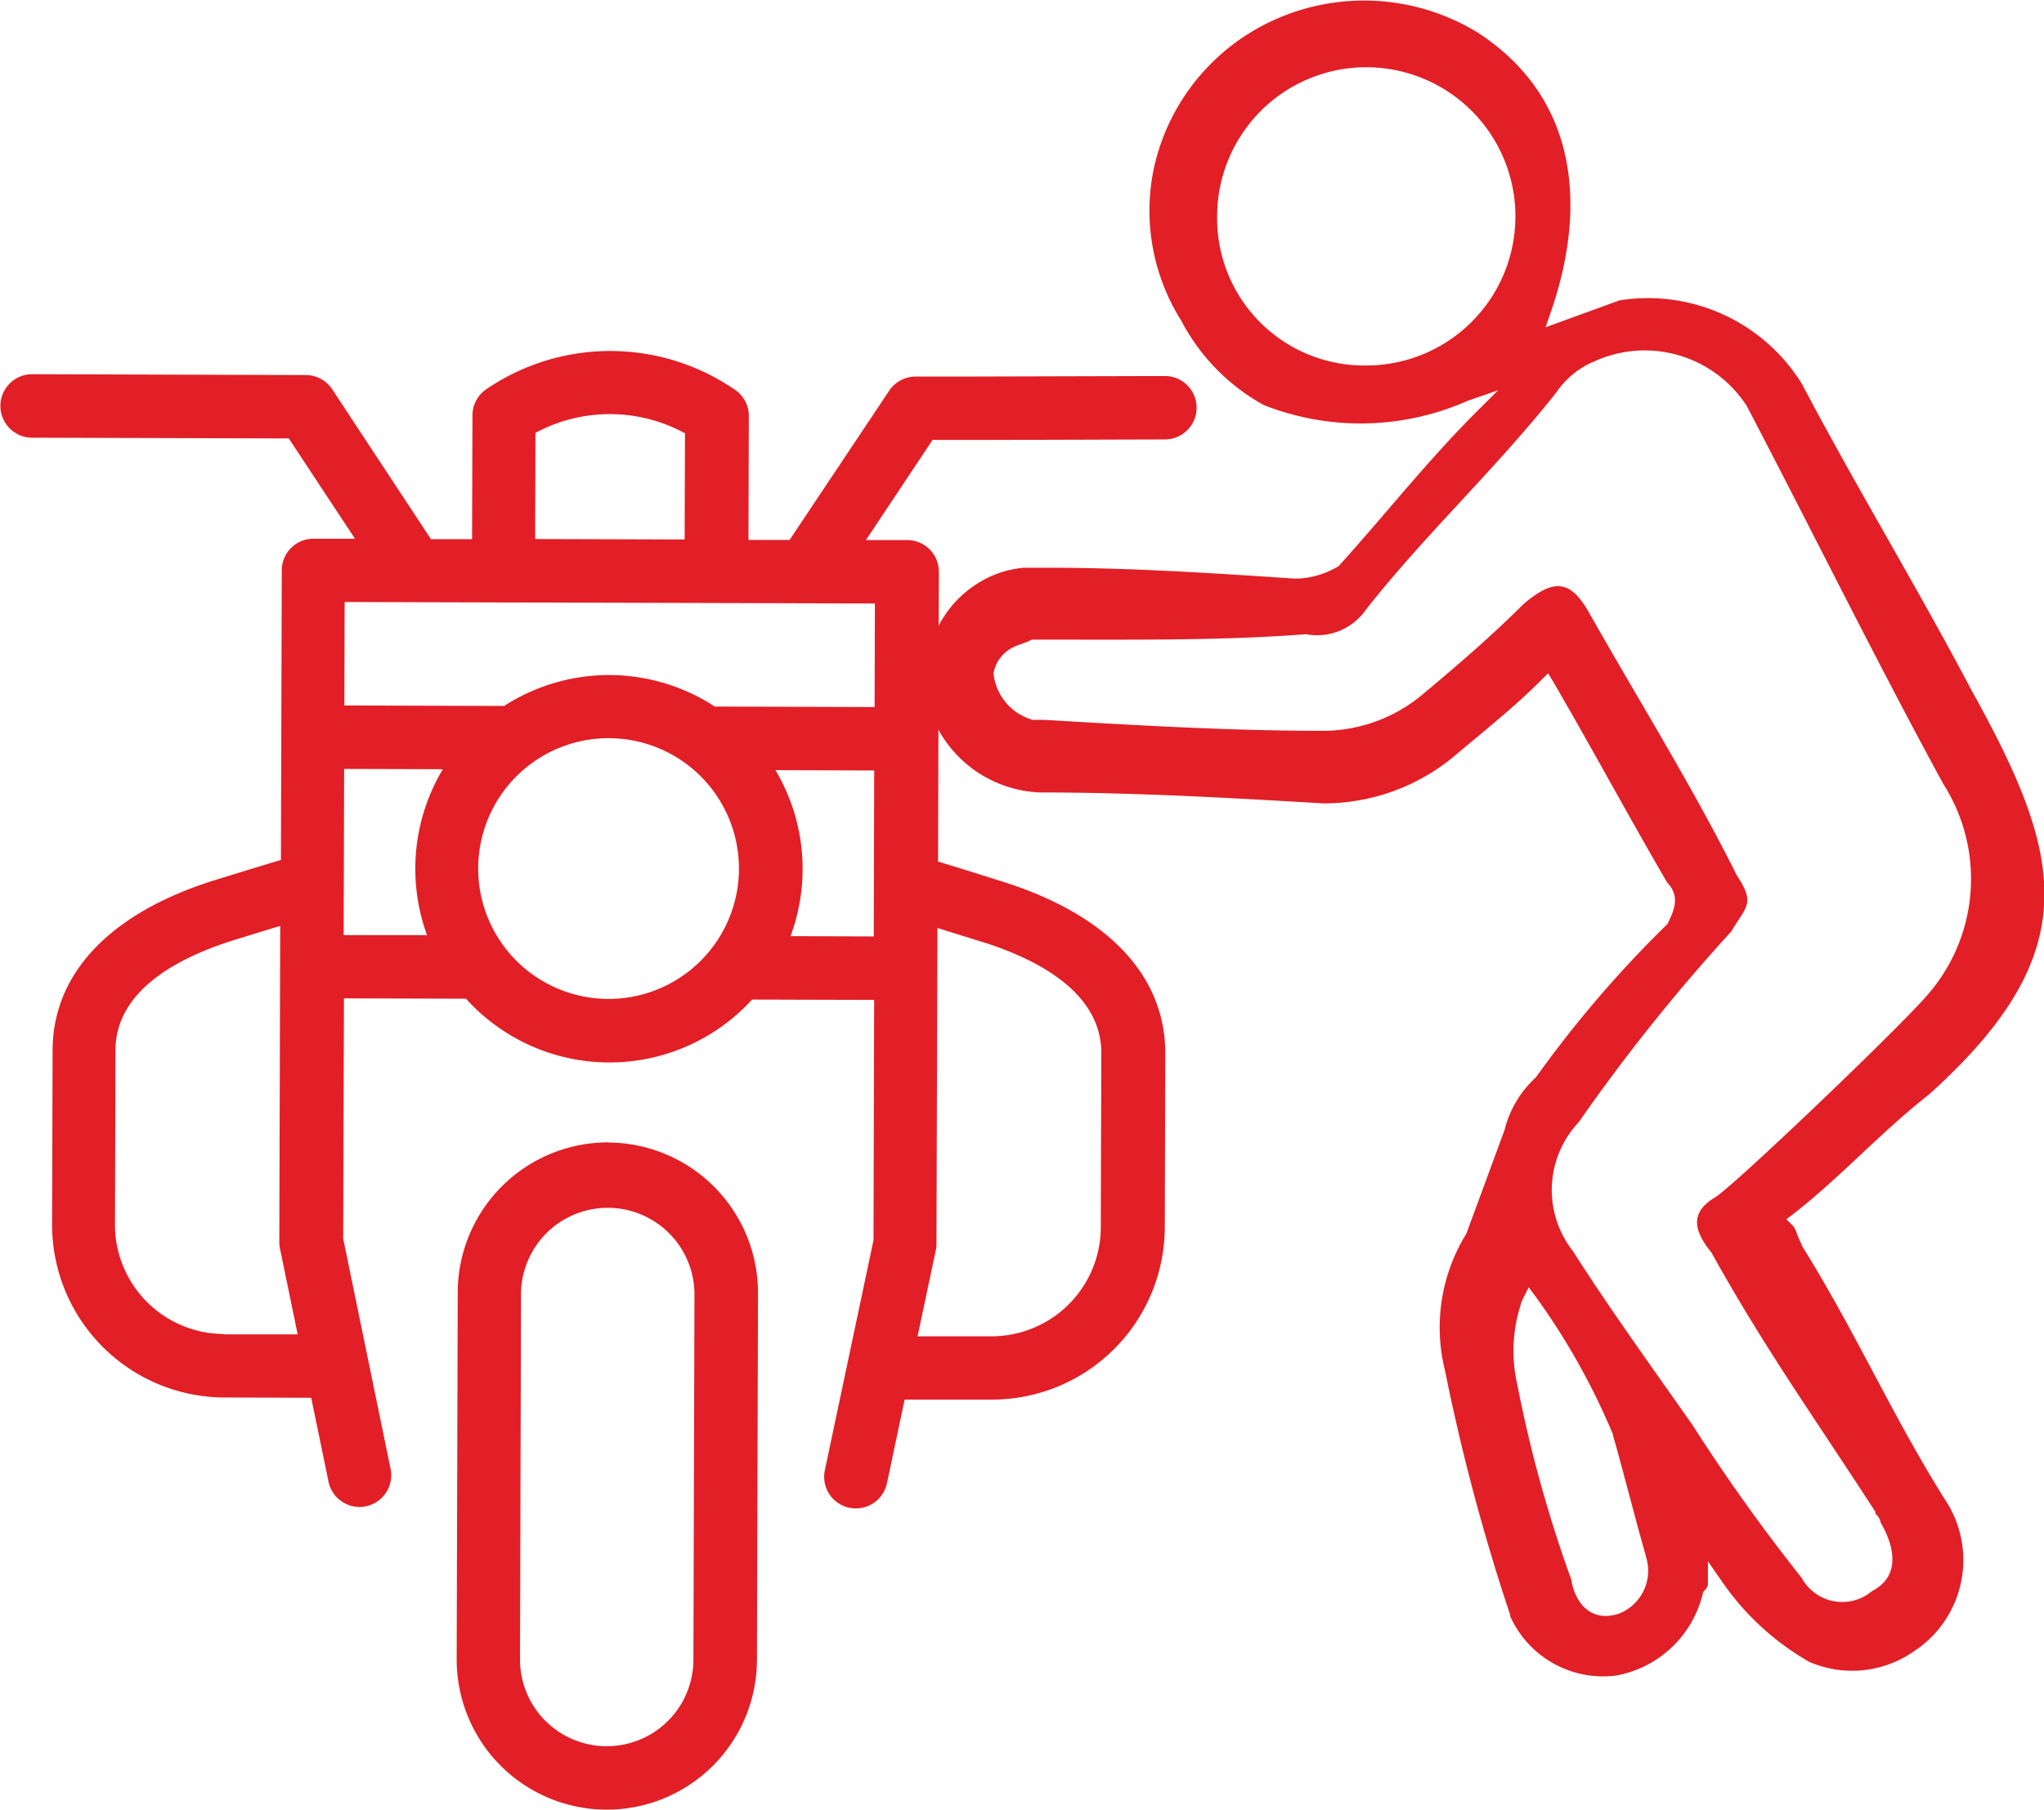
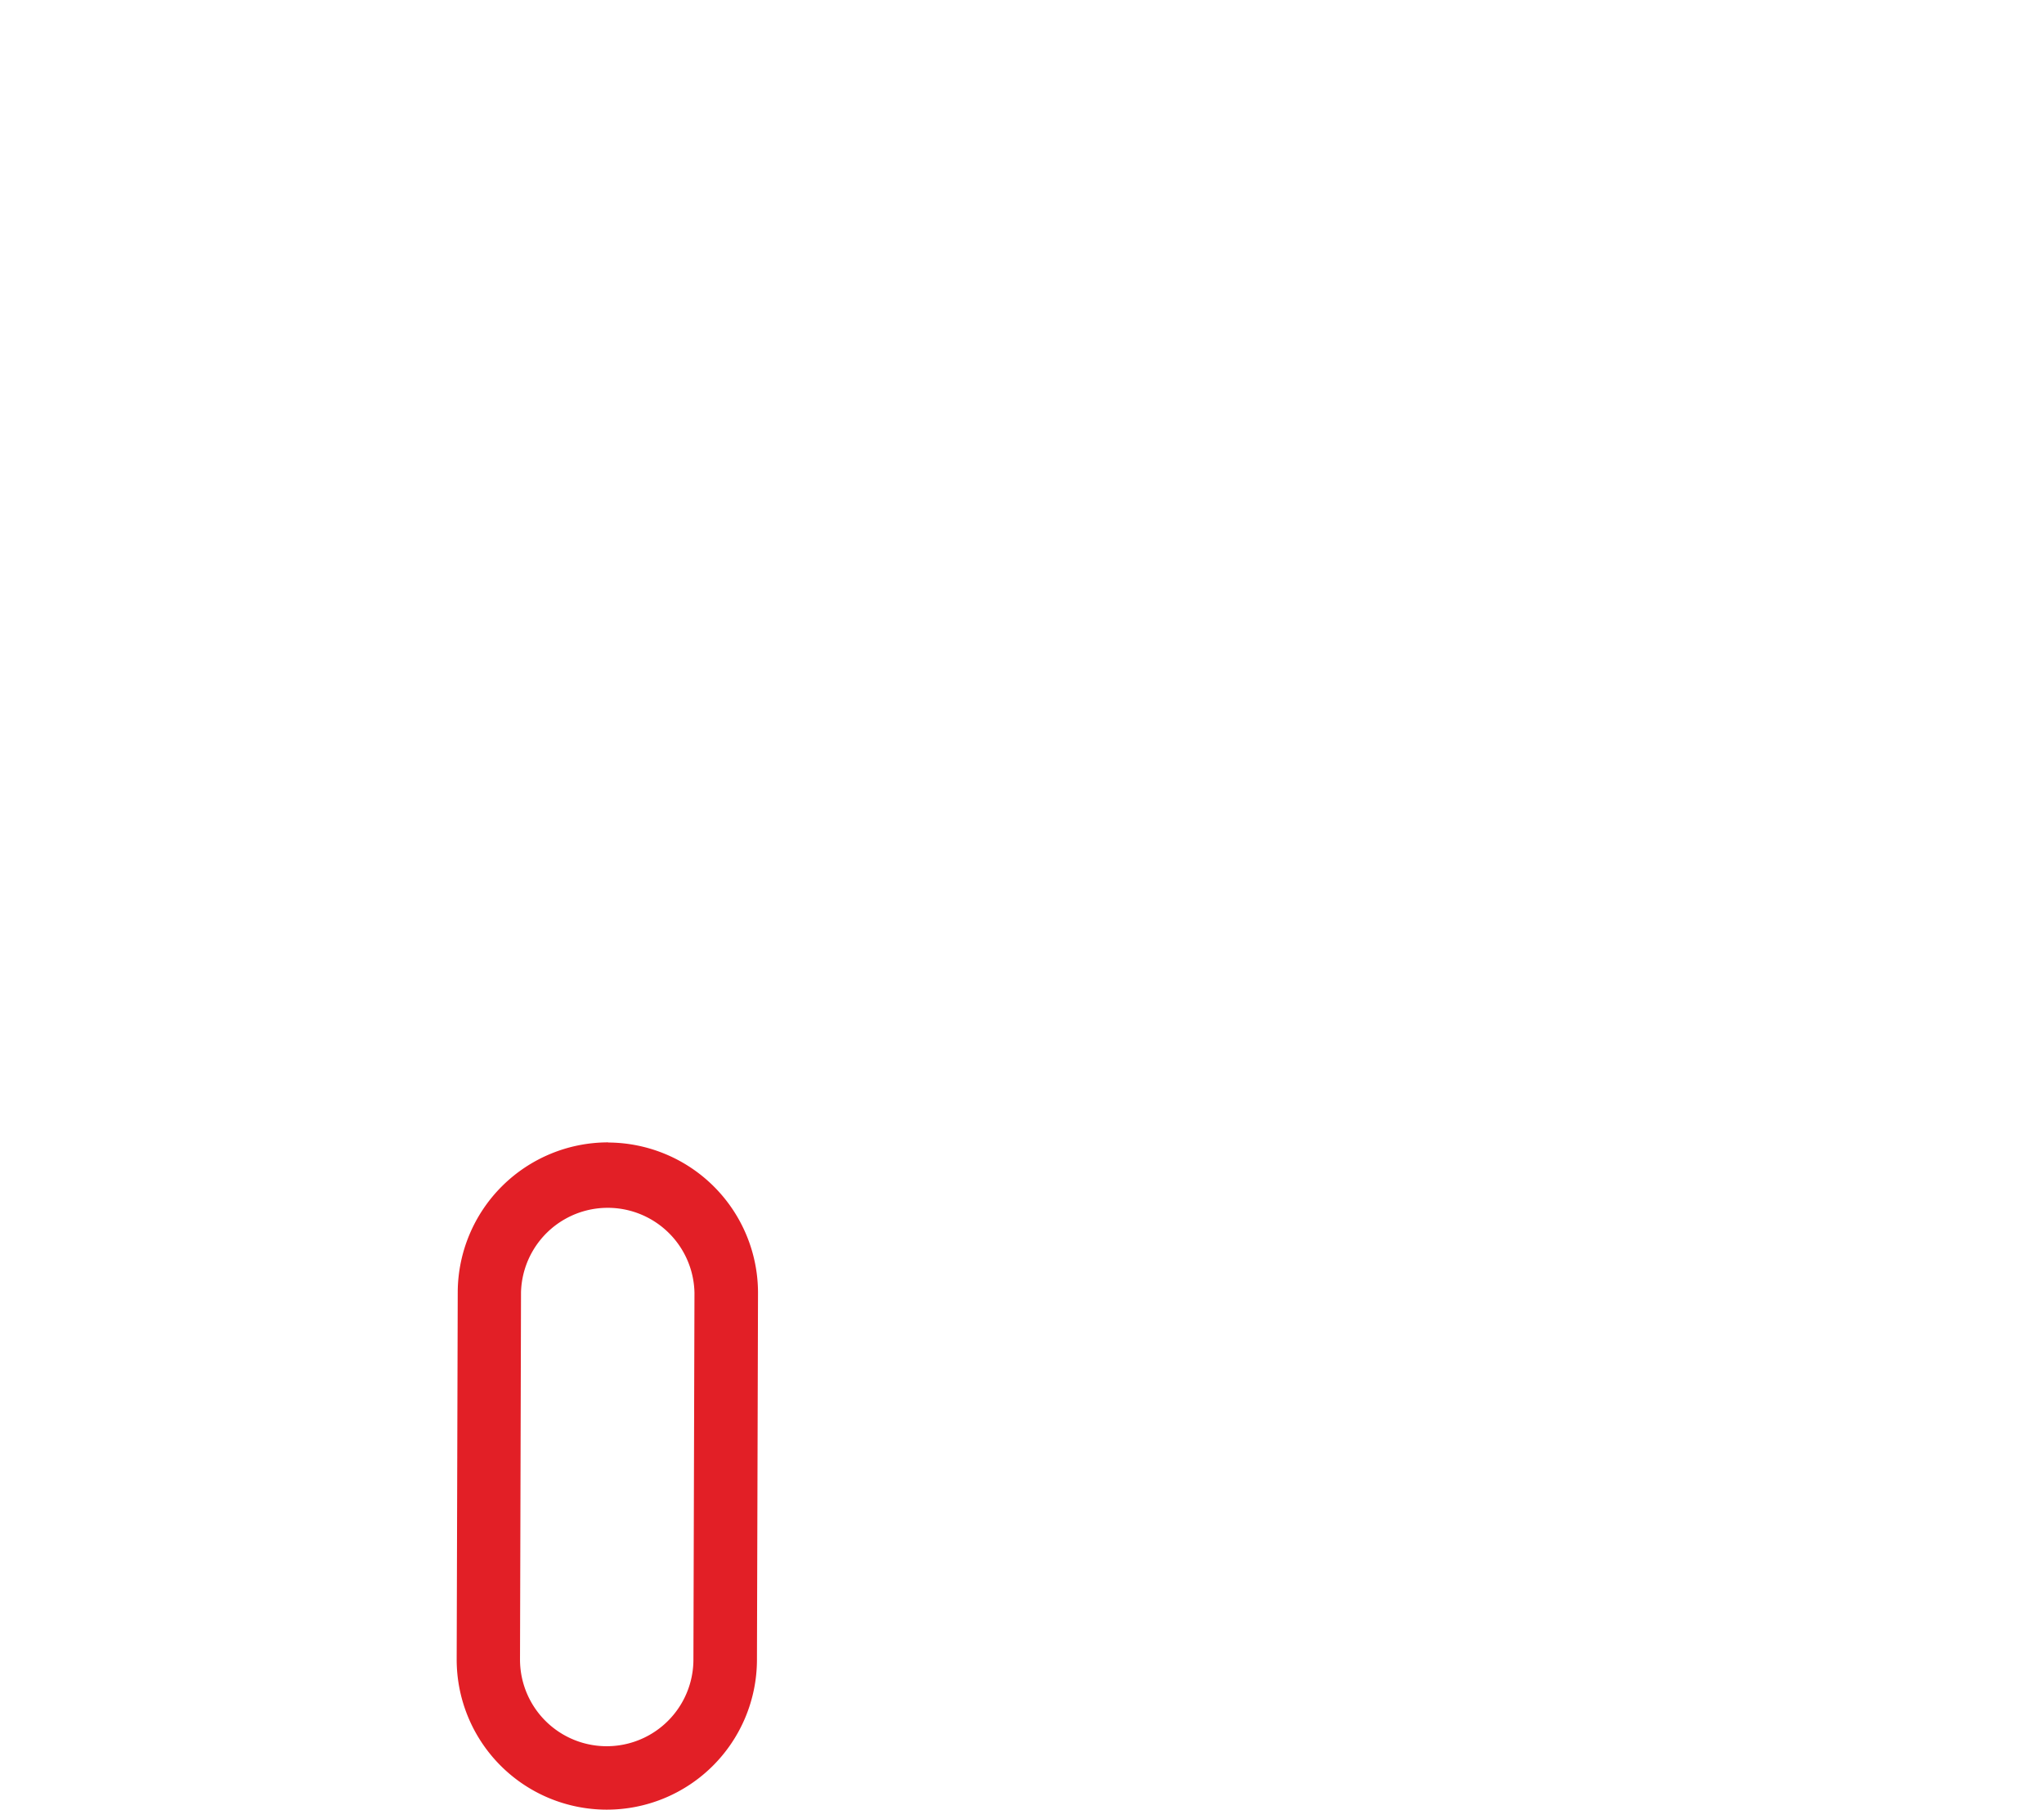
<svg xmlns="http://www.w3.org/2000/svg" width="40.761" height="36.093" viewBox="0 0 40.761 36.093">
  <defs>
    <style>.a,.b{fill:#e21f26;}.b{fill-rule:evenodd;}</style>
  </defs>
  <path class="a" d="M1751.326,223.8a1.729,1.729,0,0,1-3.458-.01l.02-7.32a1.73,1.73,0,0,1,3.459.01l-.021,7.32Zm-1.7-10.319a3,3,0,0,0-3,2.985l-.021,7.32a2.994,2.994,0,0,0,5.988.018l.021-7.32A3,3,0,0,0,1749.627,213.484Z" transform="translate(-1737.498 -190.698)" />
-   <path class="a" d="M1755.937,206.53l-3.187-.01a3.857,3.857,0,0,0-4.2-.012l-3.187-.009.006-2.064,10.574.03-.006,2.065Zm1.249-5.327v0h.435l.844,0,0,0,3.261-.01a.632.632,0,1,0,0-1.265l-4.07.011-.9,0a.637.637,0,0,0-.528.282l-1.986,2.976-.82,0,.007-2.47a.631.631,0,0,0-.273-.522,4.387,4.387,0,0,0-4.963-.013.628.628,0,0,0-.275.52l-.008,2.47-.82,0-1.969-2.989a.633.633,0,0,0-.527-.284l-5.457-.017a.633.633,0,1,0,0,1.266l5.118.015,1.32,2-.825,0a.631.631,0,0,0-.635.63l-.017,5.777c-.27.08-.681.206-1.289.393-2.1.648-3.259,1.856-3.264,3.4l-.01,3.475a3.446,3.446,0,0,0,3.432,3.452l1.735.006.345,1.672a.632.632,0,0,0,.616.505.746.746,0,0,0,.13-.013.633.633,0,0,0,.492-.747l-.945-4.591.015-4.792,2.434.007a3.853,3.853,0,0,0,5.705.017l2.434.007-.013,4.793-.97,4.586a.631.631,0,0,0,.488.749.73.73,0,0,0,.13.013.632.632,0,0,0,.62-.5l.353-1.67,1.736,0a3.446,3.446,0,0,0,3.452-3.432l.01-3.476c0-1.546-1.148-2.763-3.245-3.422-.607-.192-1.016-.32-1.287-.4l.017-5.777a.632.632,0,0,0-.631-.635l-.824,0,1.331-2Zm.914,10.016c1.078.34,2.362,1,2.358,2.214l-.01,3.476a2.18,2.18,0,0,1-2.183,2.171l-1.471,0,.363-1.715a.6.6,0,0,0,.014-.129l.019-6.3.911.284Zm-3.84-.12a3.848,3.848,0,0,0-.3-3.31l1.969.006-.009,3.31-1.663-.006Zm-3.628,1.252a2.6,2.6,0,1,1,2.6-2.589,2.6,2.6,0,0,1-2.6,2.589Zm-5.283-1.277.01-3.31,1.968.006a3.864,3.864,0,0,0-.315,3.309l-1.662,0Zm-2.389,7.96a2.18,2.18,0,0,1-2.171-2.183l.01-3.476c0-1.213,1.293-1.865,2.372-2.2.377-.117.676-.208.913-.28l-.018,6.3a.692.692,0,0,0,.012.129l.354,1.717-1.472,0Zm6.214-17.972a3.126,3.126,0,0,1,2.982.009l-.007,2.117-2.981-.009Z" transform="translate(-1738.496 -192.429)" />
-   <path class="b" d="M1766.577,225.405a2.032,2.032,0,0,0,2.127,1.207,2.178,2.178,0,0,0,1.723-1.628l.01-.04.028-.028a.255.255,0,0,0,.066-.113v-.468l.268.384a5.319,5.319,0,0,0,1.746,1.617,2.145,2.145,0,0,0,2.083-.2,2.174,2.174,0,0,0,.615-3.057l0,0v0c-1.071-1.714-1.769-3.327-2.839-5.04l0-.006,0-.007a2.145,2.145,0,0,1-.093-.214,1.032,1.032,0,0,0-.053-.125.314.314,0,0,0-.044-.057l-.119-.118.133-.1c.953-.741,1.76-1.645,2.713-2.389,3.173-2.857,2.675-4.769.835-8.082-1.081-2.052-2.289-4.033-3.369-6.086a3.609,3.609,0,0,0-3.641-1.668l-1.472.536.1-.292c.739-2.125.542-4.295-1.461-5.59a4.345,4.345,0,0,0-4.52,0,4.237,4.237,0,0,0-1.941,2.759,4.116,4.116,0,0,0,.573,3.017l0,.006a4.074,4.074,0,0,0,1.631,1.652,5.272,5.272,0,0,0,4.066-.086l.605-.21-.454.453c-.96.961-1.8,2.029-2.712,3.039l-.019.021-.025.012a1.707,1.707,0,0,1-.828.232h-.009c-1.626-.108-3.254-.217-4.883-.217h-.537a2.081,2.081,0,0,0-.941.33,2.179,2.179,0,0,0-.987,1.984,1.472,1.472,0,0,1,.111.659A2.42,2.42,0,0,0,1757.2,209c1.887,0,3.776.107,5.658.218a4.062,4.062,0,0,0,2.619-.945c.585-.494,1.188-.97,1.731-1.514l.136-.135.1.165c.774,1.328,1.5,2.681,2.274,4.007.25.262.157.522.015.809l-.011.021-.017.017a22.787,22.787,0,0,0-2.593,3.024l-.007.011-.01.009a2.123,2.123,0,0,0-.613,1.019l0,.008-.769,2.088-.008.012a3.551,3.551,0,0,0-.416,2.72,40.772,40.772,0,0,0,1.3,4.873Zm1.241-.674a26.088,26.088,0,0,1-1.089-3.924,2.993,2.993,0,0,1,.063-1.57.655.655,0,0,1,.058-.155l.107-.213.142.191a13.676,13.676,0,0,1,1.54,2.747l0,.009,0,.01c.227.794.425,1.6.652,2.392v.011a.918.918,0,0,1-.532,1.148c-.517.172-.848-.149-.95-.646ZM1757.3,207.553h-.237l-.022-.008a1.076,1.076,0,0,1-.754-.9v-.019l0-.017a.717.717,0,0,1,.357-.487c.122-.069.253-.093.372-.153l.032-.016h.687c1.584,0,3.194.013,4.773-.108l.024,0,.024.006a1.185,1.185,0,0,0,1.152-.492c1.189-1.513,2.608-2.826,3.8-4.337a1.751,1.751,0,0,1,.711-.6l.007,0a2.422,2.422,0,0,1,3.081.873c1.3,2.484,2.579,5.082,3.921,7.542a3.516,3.516,0,0,1-.377,4.267c-.66.742-3.9,3.834-4.191,3.98-.5.305-.4.669-.065,1.084l.008.01.005.011c1.061,1.909,2.054,3.291,3.239,5.122l.024.036v.037l.011.011a.3.3,0,0,1,.094.167c.276.476.406,1.068-.175,1.368a.92.92,0,0,1-1.4-.265,36.616,36.616,0,0,1-2.173-3.042c-.805-1.151-1.633-2.288-2.388-3.474a1.972,1.972,0,0,1,.115-2.573,36.778,36.778,0,0,1,3.039-3.8c.312-.517.485-.565.105-1.134l-.006-.008,0-.009c-.892-1.781-1.953-3.478-2.933-5.212-.386-.683-.723-.656-1.295-.181-.654.654-1.361,1.261-2.073,1.854a3.1,3.1,0,0,1-1.941.685c-1.855,0-3.7-.109-5.549-.218Zm3.444-10.043a2.974,2.974,0,1,1,2.975,2.975h-.109a2.934,2.934,0,0,1-2.866-2.975Z" transform="translate(-1736.472 -193.196)" />
</svg>